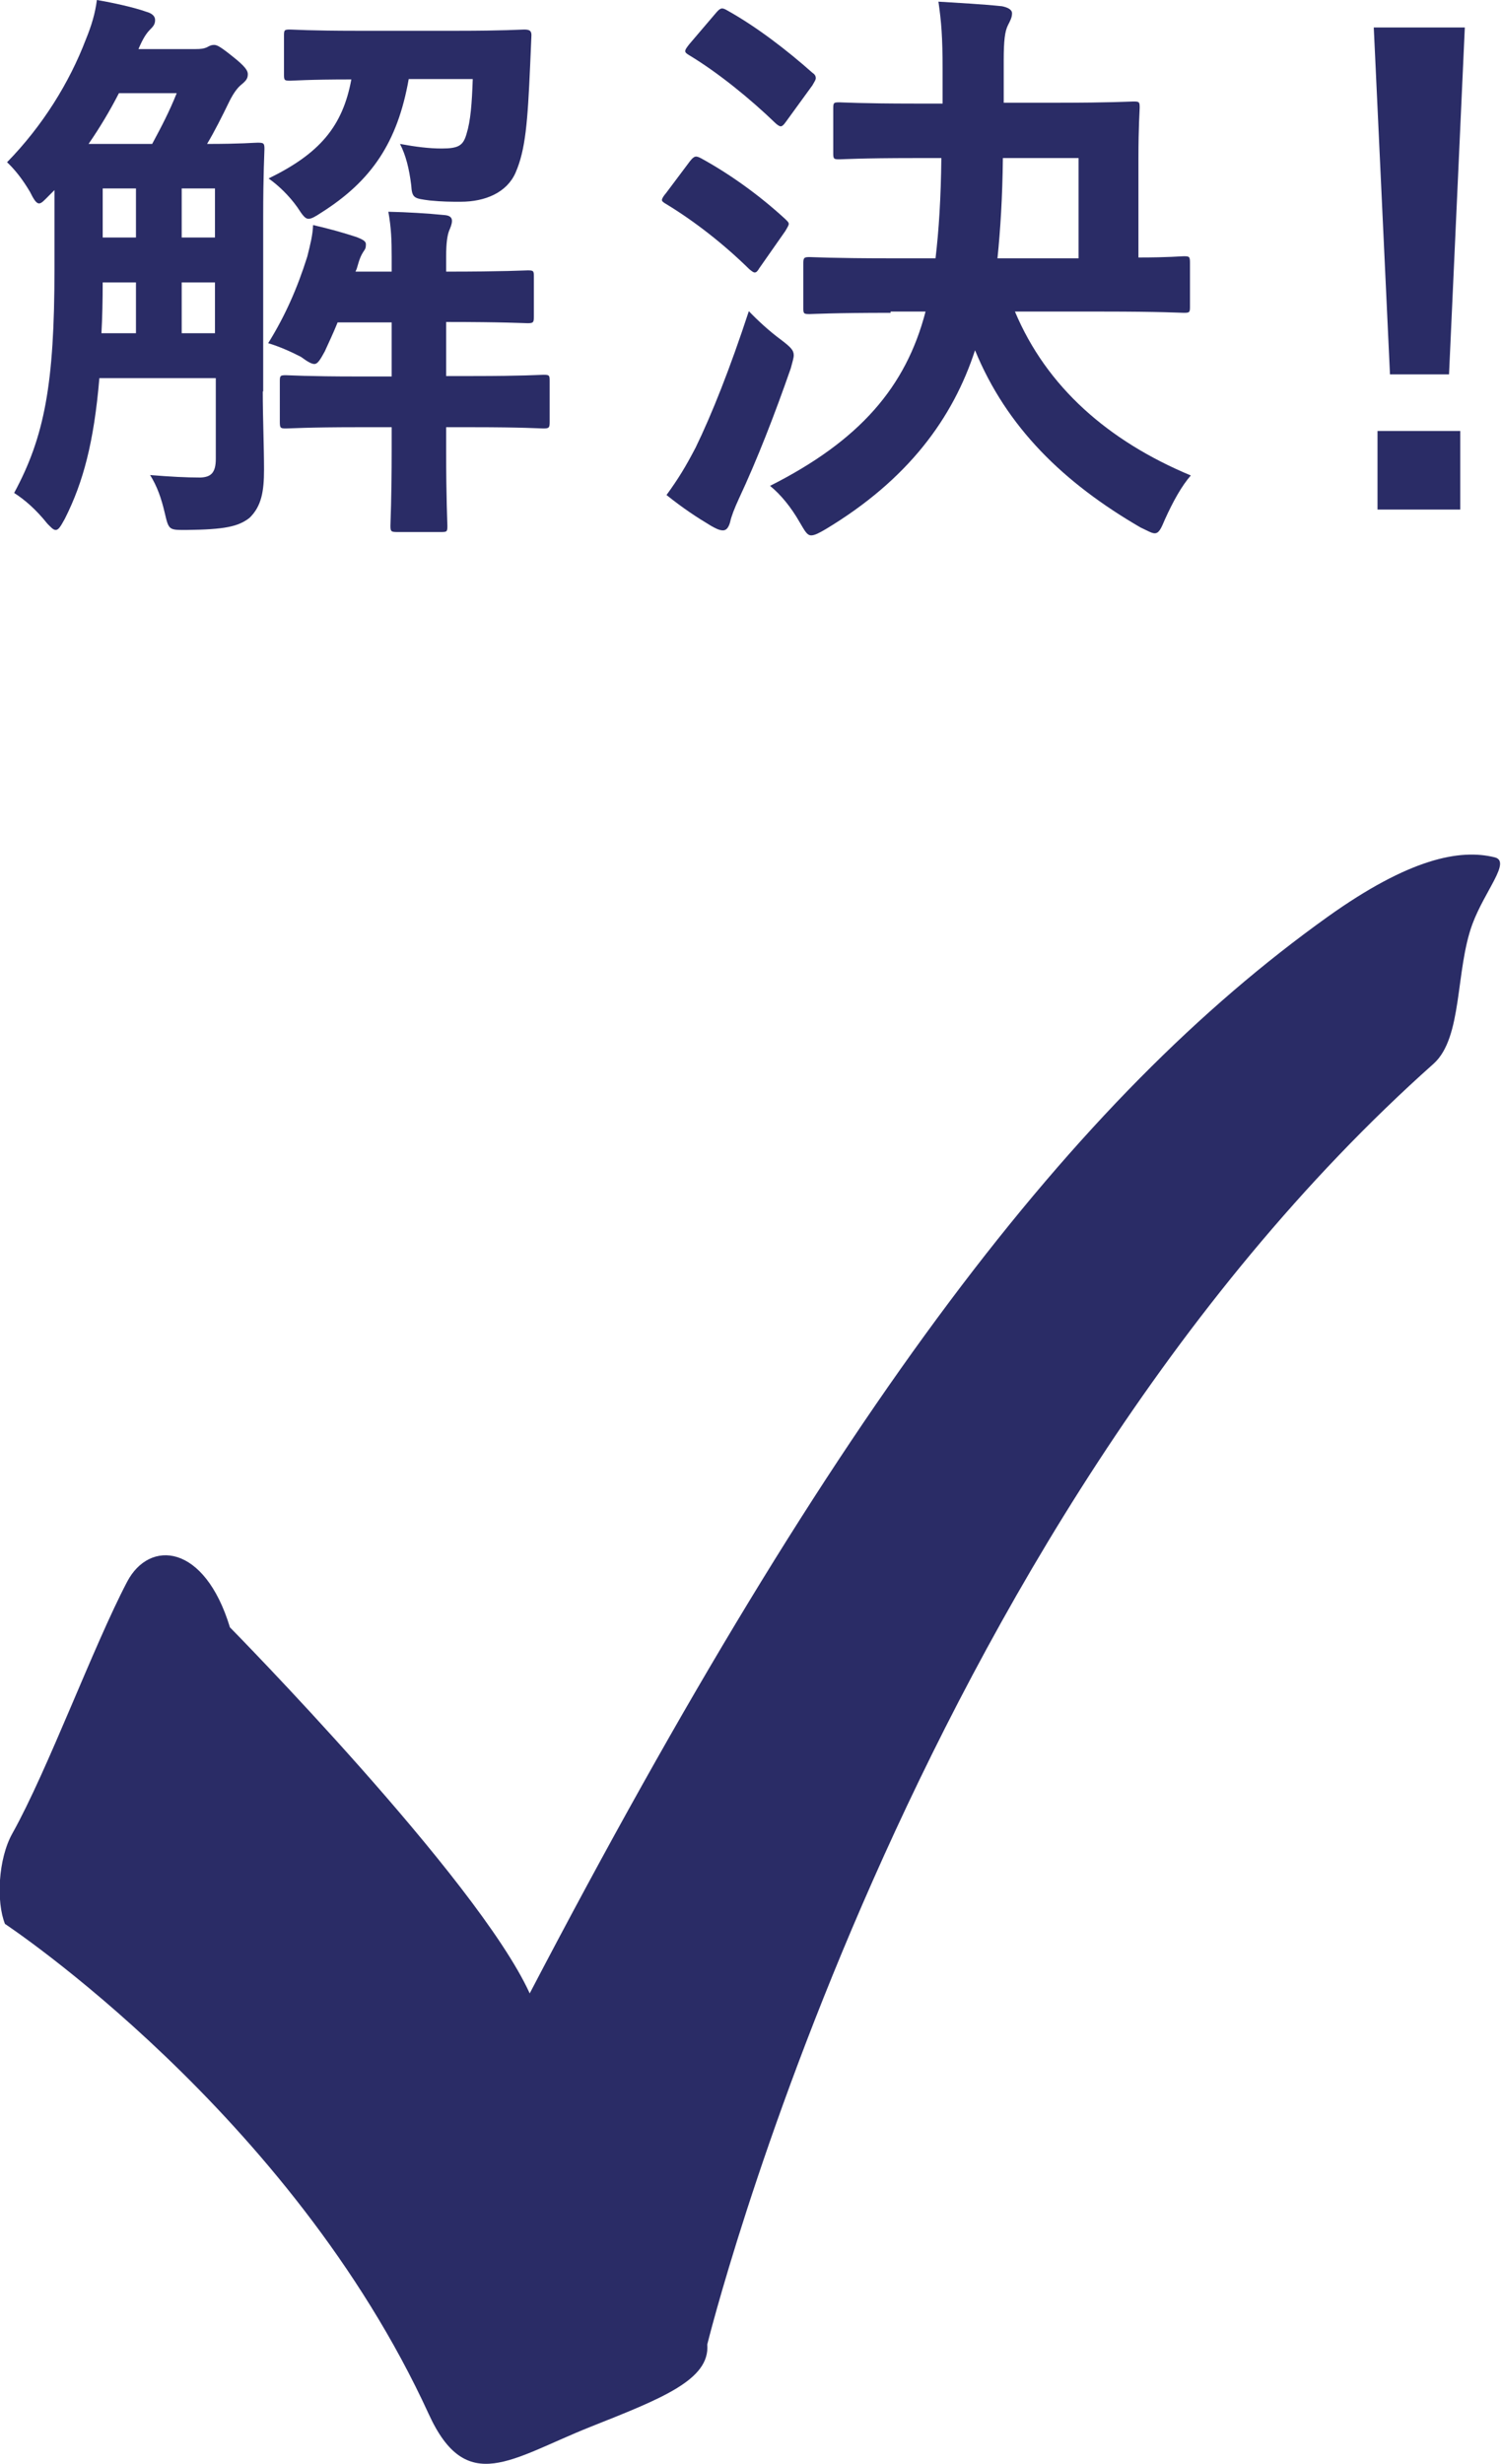
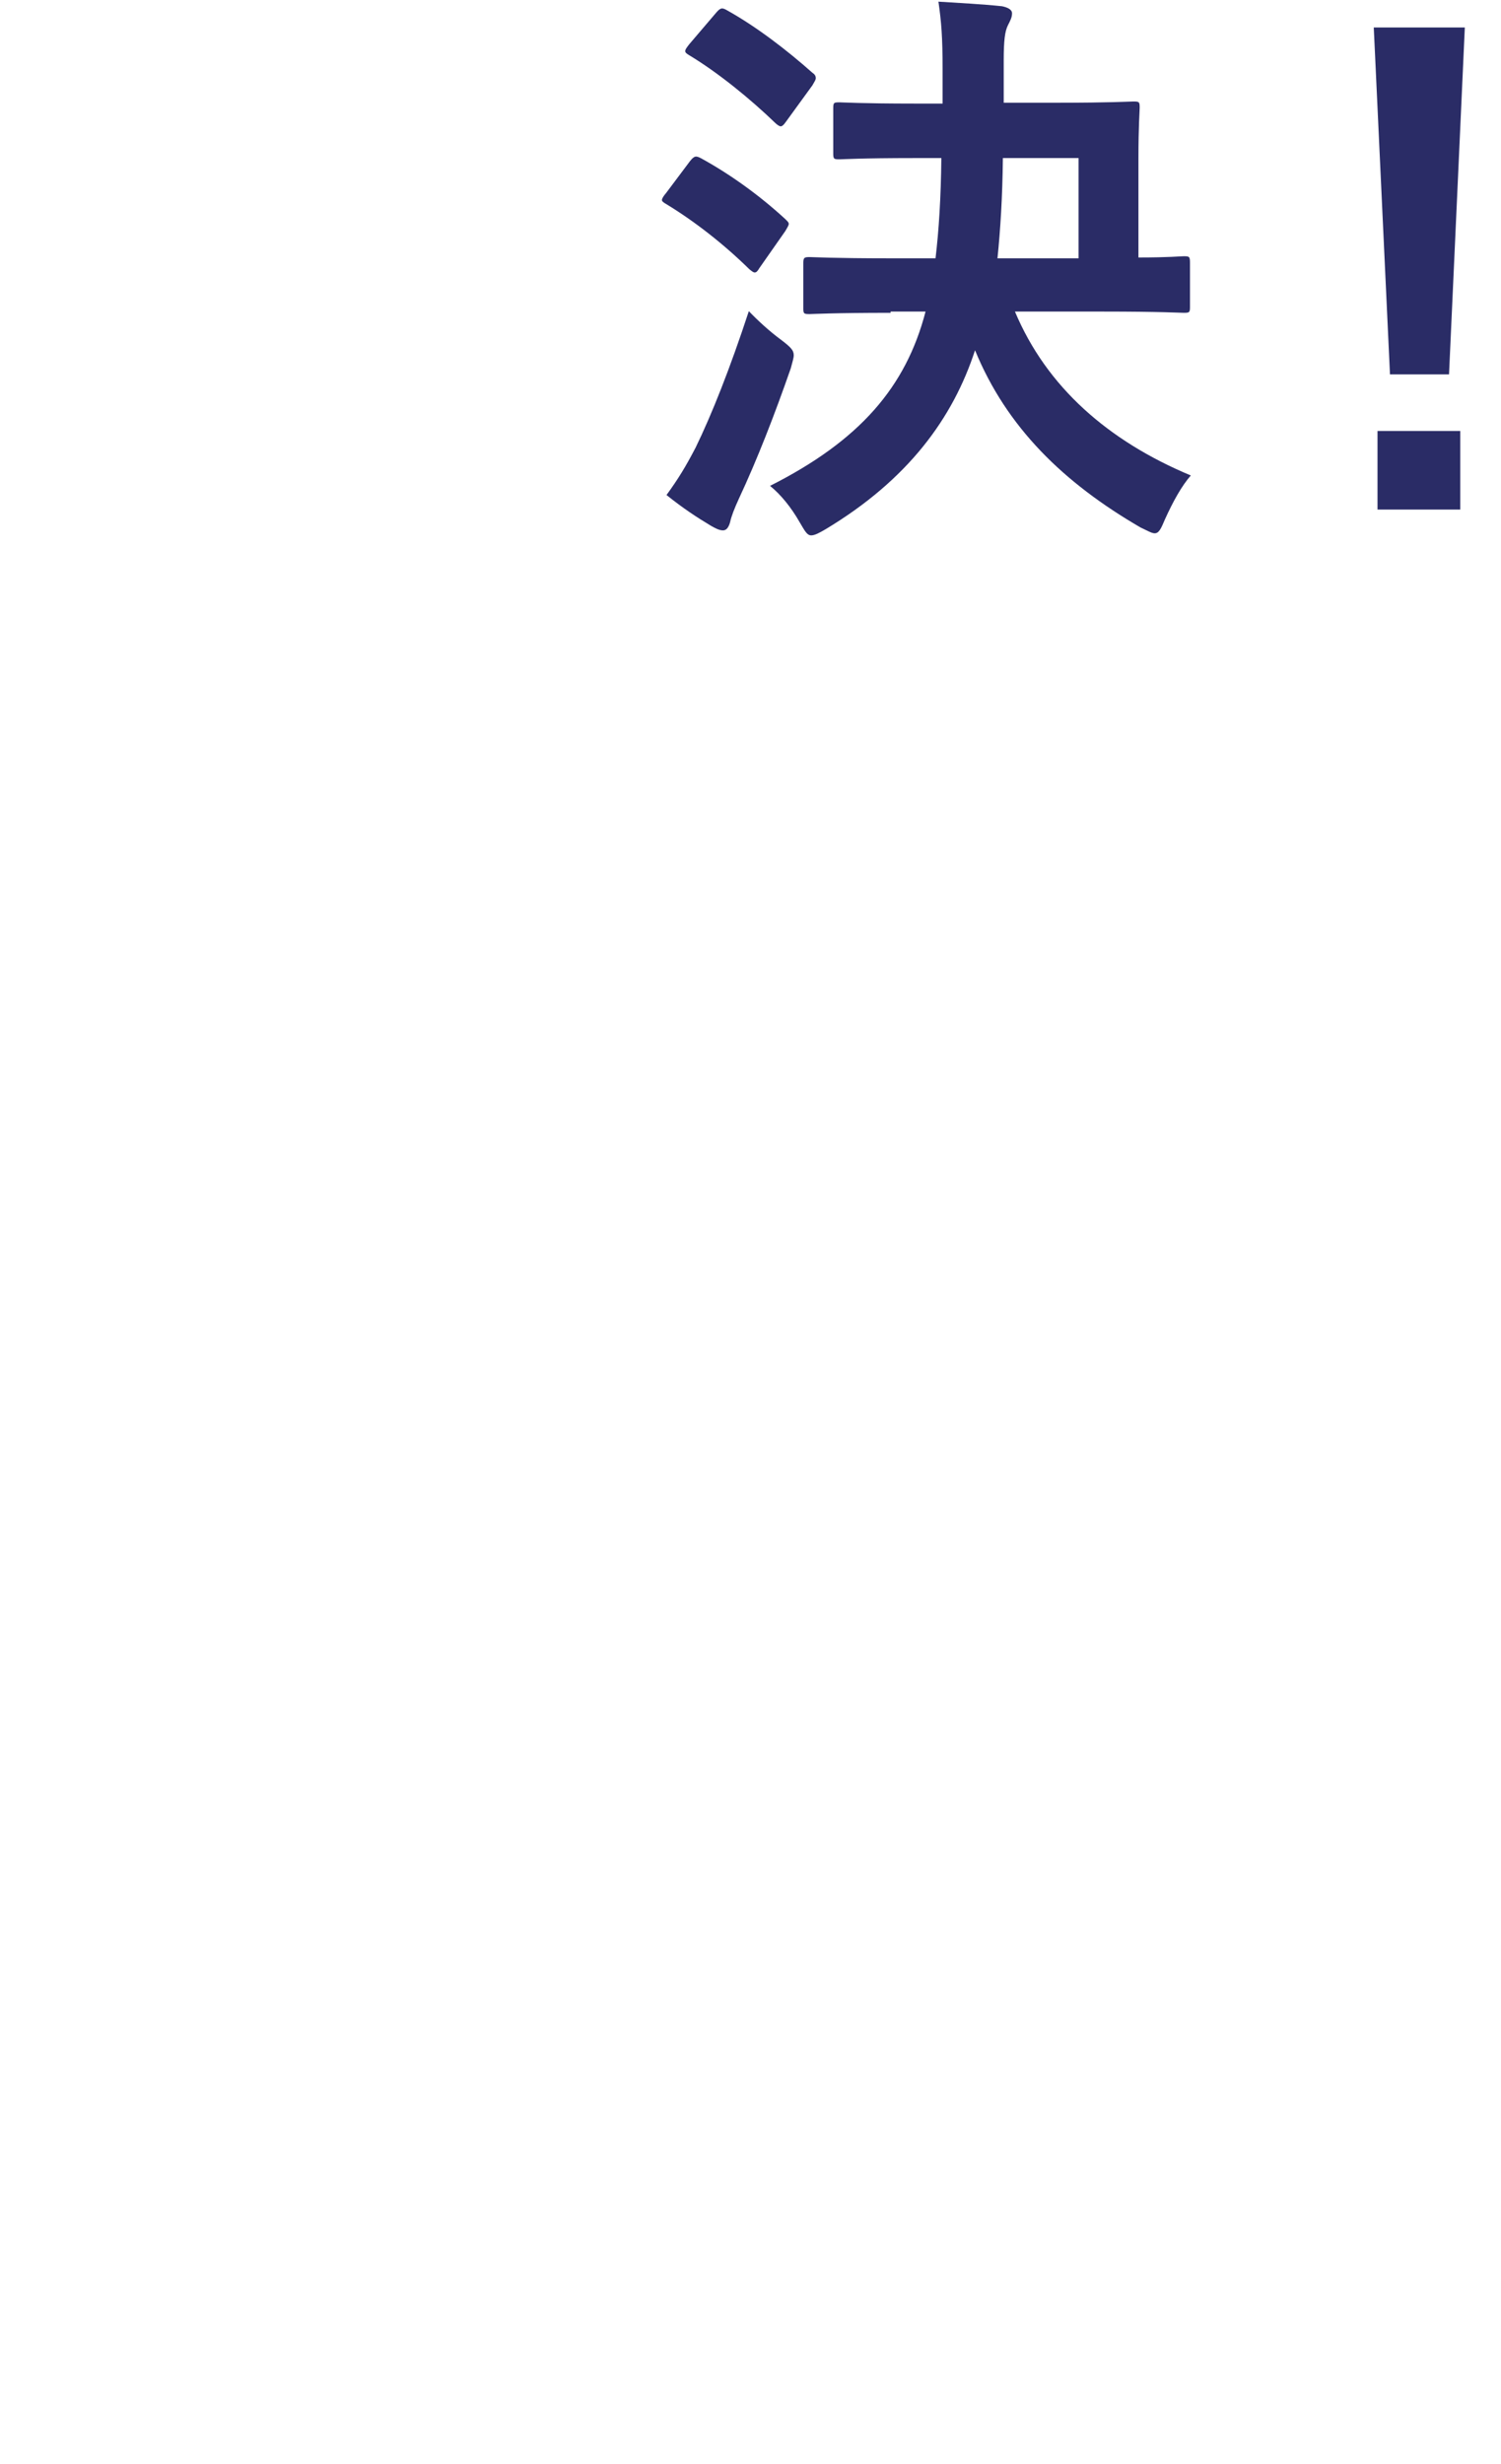
<svg xmlns="http://www.w3.org/2000/svg" version="1.1" x="0px" y="0px" width="36.1px" height="59.23px" viewBox="0 0 36.1 59.23" style="enable-background:new 0 0 36.1 59.23;" xml:space="preserve">
  <style type="text/css">
	.st0{fill:#2A2C66;}
</style>
  <defs>
</defs>
  <g>
-     <path class="st0" d="M6.32,9.41c0,0.63,0.03,1.32,0.03,1.88c0,0.52-0.06,0.88-0.35,1.16c-0.27,0.21-0.6,0.28-1.51,0.29   c-0.43,0-0.43,0.01-0.53-0.42c-0.08-0.34-0.18-0.63-0.35-0.9c0.49,0.04,0.87,0.06,1.21,0.06c0.25-0.01,0.37-0.11,0.37-0.45V9.09   h-2.8c-0.13,1.54-0.39,2.51-0.83,3.38c-0.1,0.18-0.15,0.27-0.22,0.27c-0.06,0-0.11-0.06-0.2-0.15c-0.28-0.35-0.55-0.58-0.8-0.74   c0.73-1.35,0.97-2.62,0.97-5.37V4.57L1.18,4.7C1.06,4.82,1,4.89,0.94,4.89c-0.07,0-0.13-0.1-0.22-0.28   C0.53,4.29,0.35,4.07,0.17,3.9c0.86-0.88,1.5-1.92,1.89-2.94C2.2,0.62,2.29,0.32,2.33,0c0.41,0.07,0.9,0.18,1.18,0.28   c0.15,0.04,0.22,0.11,0.22,0.2c0,0.1-0.04,0.15-0.11,0.22c-0.1,0.1-0.18,0.22-0.29,0.48H4.7c0.13,0,0.2-0.01,0.27-0.04   c0.06-0.03,0.1-0.06,0.18-0.06c0.07,0,0.15,0.04,0.46,0.29C5.9,1.6,5.96,1.7,5.96,1.78c0,0.1-0.03,0.15-0.15,0.25   C5.72,2.1,5.62,2.23,5.52,2.43C5.34,2.8,5.16,3.16,4.98,3.46c0.83,0,1.12-0.03,1.21-0.03c0.15,0,0.17,0.01,0.17,0.15   c0,0.08-0.03,0.6-0.03,1.63V9.41z M3.66,3.46c0.22-0.41,0.41-0.77,0.59-1.22H2.86C2.65,2.65,2.4,3.07,2.13,3.46H3.66z M3.27,8.01   V6.79h-0.8c0,0.43-0.01,0.86-0.03,1.22H3.27z M3.27,5.71V4.53h-0.8v1.18H3.27z M4.37,4.53v1.18h0.8V4.53H4.37z M5.17,8.01V6.79   h-0.8v1.22H5.17z M9.42,6.17c0-0.39-0.01-0.69-0.08-1.08c0.46,0.01,0.95,0.04,1.35,0.08c0.13,0.01,0.18,0.06,0.18,0.14   s-0.04,0.17-0.07,0.24c-0.04,0.11-0.07,0.28-0.07,0.62v0.36c1.39,0,1.88-0.03,1.96-0.03c0.14,0,0.15,0.01,0.15,0.15V7.6   c0,0.15-0.01,0.17-0.15,0.17c-0.08,0-0.57-0.03-1.96-0.03v1.3h0.63c1.22,0,1.63-0.03,1.71-0.03c0.14,0,0.15,0.01,0.15,0.15v0.97   c0,0.15-0.01,0.17-0.15,0.17c-0.08,0-0.49-0.03-1.71-0.03h-0.63v0.56c0,1.16,0.03,1.74,0.03,1.81c0,0.14-0.01,0.15-0.15,0.15H9.56   c-0.15,0-0.17-0.01-0.17-0.15c0-0.08,0.03-0.65,0.03-1.81v-0.56H8.61c-1.22,0-1.64,0.03-1.73,0.03c-0.14,0-0.15-0.01-0.15-0.17   V9.17c0-0.14,0.01-0.15,0.15-0.15c0.08,0,0.5,0.03,1.73,0.03h0.81v-1.3h-1.3c-0.1,0.25-0.21,0.48-0.31,0.7   C7.7,8.65,7.64,8.75,7.56,8.75c-0.07,0-0.17-0.06-0.32-0.17C7.01,8.46,6.72,8.33,6.45,8.25c0.41-0.66,0.7-1.32,0.94-2.08   c0.08-0.32,0.13-0.52,0.14-0.76c0.43,0.1,0.71,0.18,1.05,0.29c0.15,0.06,0.22,0.1,0.22,0.17c0,0.08-0.01,0.11-0.04,0.15   C8.68,6.14,8.65,6.21,8.58,6.46L8.55,6.53h0.87V6.17z M6.83,0.86c0-0.14,0.01-0.15,0.15-0.15c0.08,0,0.46,0.03,1.63,0.03h2.37   c1.15,0,1.54-0.03,1.63-0.03c0.14,0,0.18,0.04,0.17,0.17l-0.03,0.7c-0.06,1.35-0.11,2.02-0.35,2.57c-0.21,0.48-0.73,0.7-1.32,0.7   c-0.24,0-0.43,0-0.74-0.03C9.96,4.77,9.91,4.77,9.89,4.45C9.84,4.05,9.76,3.73,9.62,3.46c0.38,0.07,0.7,0.11,1,0.11   c0.41,0,0.52-0.07,0.6-0.35c0.1-0.32,0.13-0.74,0.15-1.32H9.83c-0.27,1.53-0.9,2.45-2.1,3.21c-0.15,0.1-0.24,0.15-0.31,0.15   c-0.08,0-0.14-0.08-0.27-0.28C6.95,4.7,6.7,4.46,6.46,4.29c1.23-0.6,1.78-1.25,1.99-2.38c-1.04,0-1.4,0.03-1.47,0.03   c-0.14,0-0.15-0.01-0.15-0.15V0.86z" />
    <path class="st0" d="M16.59,3.88c0.11-0.14,0.15-0.14,0.28-0.07c0.69,0.38,1.39,0.88,2.02,1.46c0.06,0.06,0.08,0.08,0.08,0.11   c0,0.04-0.03,0.08-0.08,0.17l-0.63,0.9c-0.04,0.07-0.07,0.1-0.11,0.1c-0.03,0-0.07-0.03-0.13-0.08c-0.6-0.59-1.3-1.14-1.99-1.56   c-0.07-0.04-0.11-0.07-0.11-0.1c0-0.04,0.04-0.1,0.1-0.17L16.59,3.88z M16.73,10.76c0.39-0.8,0.83-1.91,1.28-3.28   c0.21,0.22,0.49,0.48,0.79,0.7c0.22,0.17,0.29,0.24,0.29,0.36c0,0.07-0.03,0.15-0.07,0.31c-0.39,1.12-0.81,2.2-1.25,3.14   c-0.11,0.24-0.18,0.42-0.21,0.56c-0.03,0.11-0.08,0.2-0.17,0.2c-0.1,0-0.2-0.06-0.29-0.11c-0.35-0.21-0.67-0.42-1.07-0.74   C16.32,11.5,16.49,11.22,16.73,10.76z M17.22,0.31c0.11-0.13,0.15-0.13,0.27-0.06c0.7,0.39,1.43,0.95,2.05,1.5   c0.06,0.04,0.08,0.08,0.08,0.13c0,0.04-0.03,0.08-0.08,0.17l-0.64,0.88c-0.1,0.14-0.13,0.13-0.24,0.04   c-0.62-0.6-1.4-1.23-2.08-1.64c-0.07-0.04-0.1-0.07-0.1-0.1c0-0.04,0.03-0.08,0.1-0.17L17.22,0.31z M21.42,7.52   c-1.39,0-1.87,0.03-1.95,0.03c-0.14,0-0.15-0.01-0.15-0.15V6.35c0-0.15,0.01-0.17,0.15-0.17c0.08,0,0.56,0.03,1.95,0.03h1.08   c0.08-0.67,0.13-1.46,0.14-2.41H22c-1.29,0-1.74,0.03-1.81,0.03c-0.14,0-0.15-0.01-0.15-0.15V2.61c0-0.14,0.01-0.15,0.15-0.15   c0.07,0,0.52,0.03,1.81,0.03h0.67V1.67c0-0.79-0.03-1.14-0.1-1.63c0.49,0.03,1.05,0.06,1.53,0.11c0.14,0.03,0.24,0.08,0.24,0.17   c0,0.1-0.04,0.17-0.1,0.29c-0.07,0.14-0.1,0.36-0.1,0.84v1.02h1.28c1.3,0,1.75-0.03,1.84-0.03c0.14,0,0.15,0.01,0.15,0.15   c0,0.08-0.03,0.43-0.03,1.23v2.37c0.73,0,1.02-0.03,1.09-0.03c0.14,0,0.15,0.01,0.15,0.17v1.04c0,0.14-0.01,0.15-0.15,0.15   c-0.08,0-0.56-0.03-1.94-0.03h-2.12c0.76,1.81,2.24,3.11,4.23,3.94c-0.22,0.25-0.43,0.63-0.62,1.05c-0.1,0.24-0.15,0.34-0.25,0.34   c-0.07,0-0.17-0.06-0.34-0.14c-1.86-1.08-3.22-2.41-3.98-4.26c-0.53,1.63-1.61,3.11-3.59,4.3c-0.17,0.1-0.27,0.15-0.35,0.15   c-0.1,0-0.15-0.1-0.28-0.32c-0.2-0.35-0.45-0.66-0.71-0.87c2.16-1.09,3.27-2.38,3.74-4.19H21.42z M25.94,6.21V3.8h-1.82   c-0.01,0.94-0.06,1.72-0.13,2.41H25.94z" />
    <path class="st0" d="M34.85,9h-1.42l-0.39-8.34h2.19L34.85,9z M35.12,10.36v1.89h-1.99v-1.89H35.12z" />
  </g>
-   <path class="st0" d="M12.74,47.92L12.74,47.92c-1.26-2.76-7.21-8.8-7.21-8.8c-0.61-2.01-1.93-2.12-2.47-1.1  c-0.81,1.54-1.91,4.53-2.76,6.05c-0.35,0.62-0.39,1.66-0.18,2.18c0,0,6.87,4.54,10.19,11.78c0.91,1.99,1.98,1.07,3.89,0.31  c1.71-0.68,2.88-1.13,2.81-1.98c0,0,4.81-19.51,17.47-30.79c0.7-0.63,0.52-2.23,0.93-3.35c0.3-0.81,0.94-1.51,0.54-1.61  c-0.84-0.21-2.06,0.03-4.02,1.43C25.85,26.39,20.15,33.74,12.74,47.92z" />
</svg>